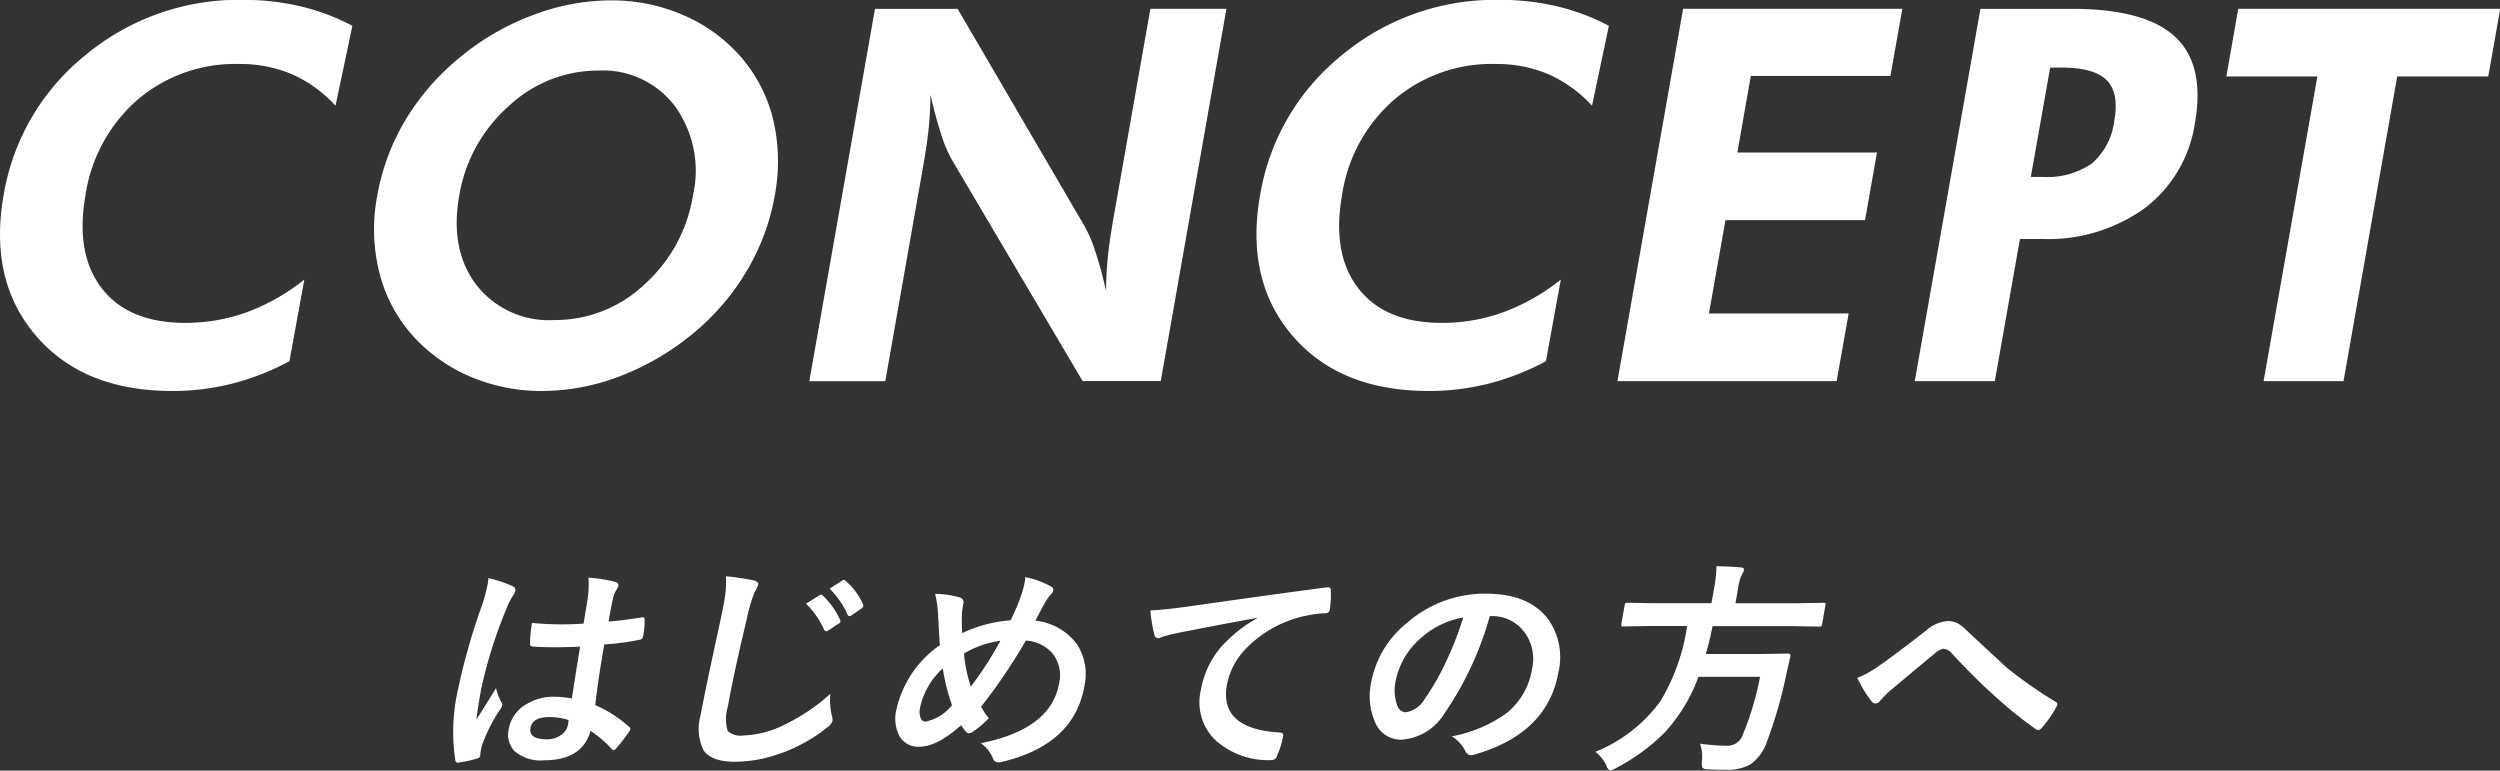
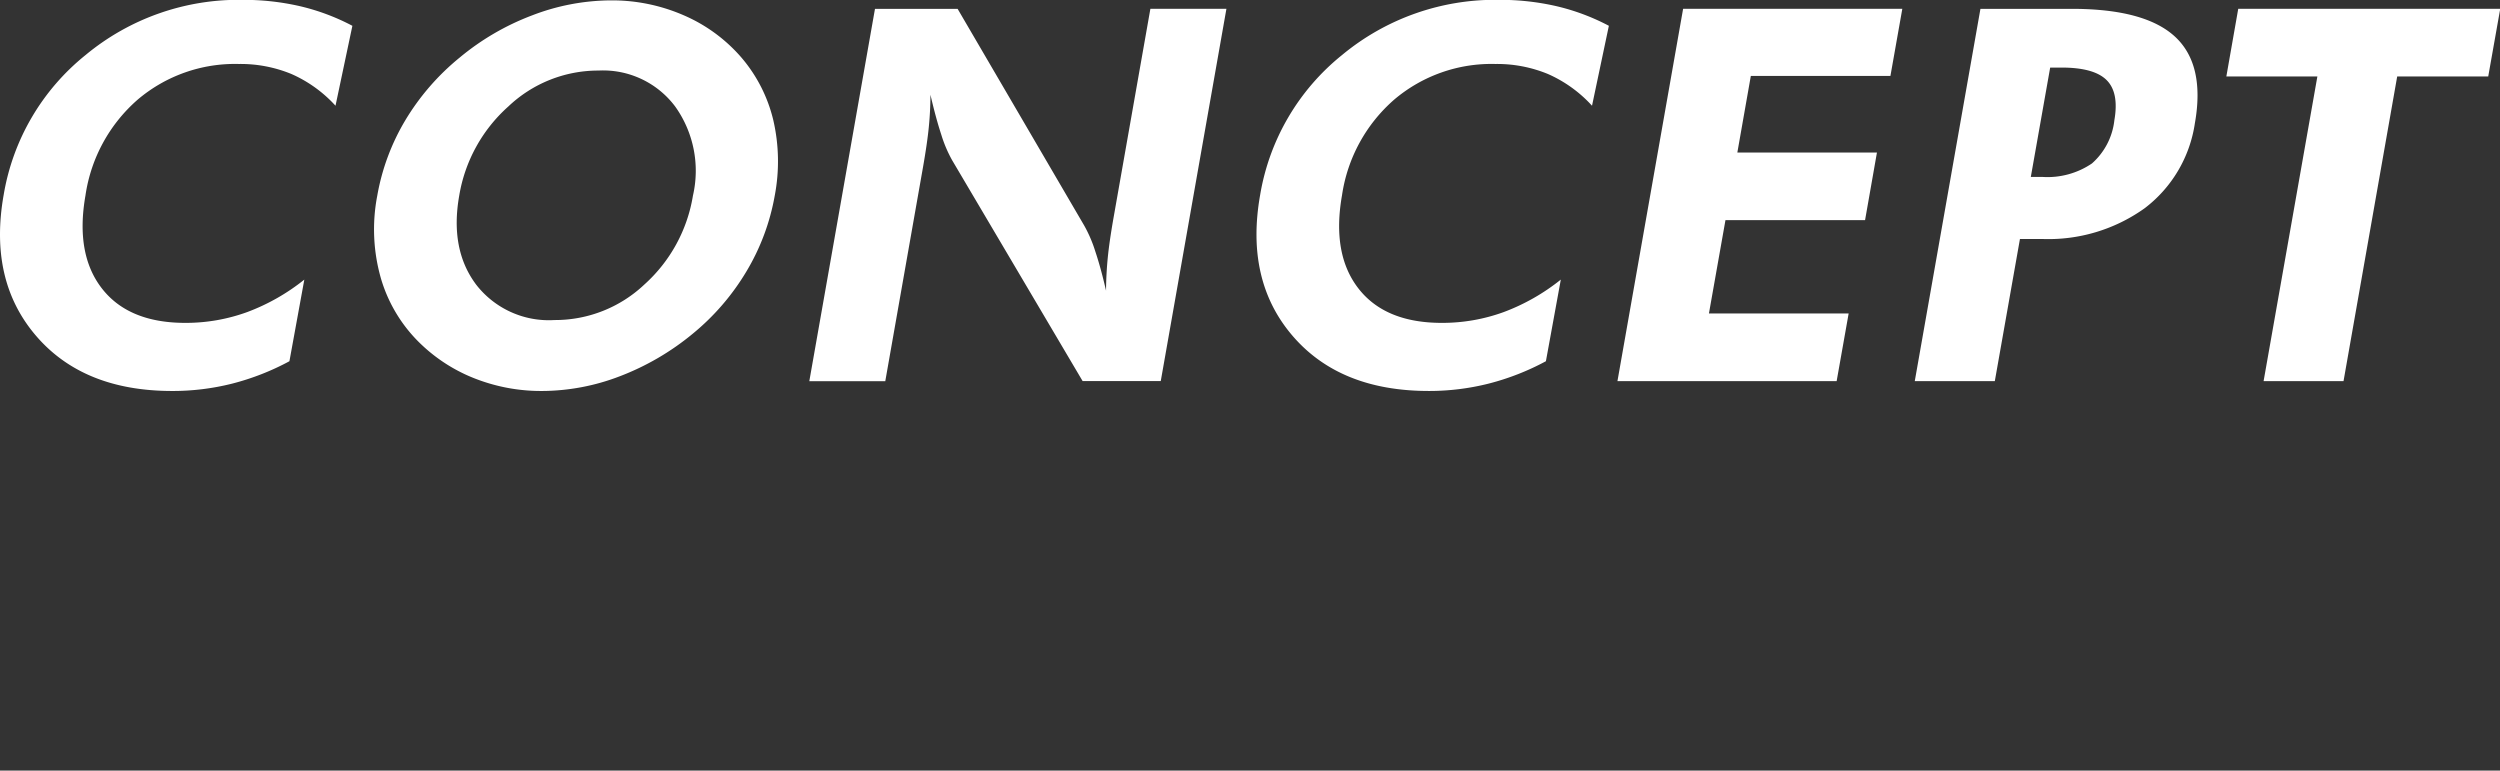
<svg xmlns="http://www.w3.org/2000/svg" id="mv_text" width="220.809" height="68.062" viewBox="0 0 220.809 68.062">
  <rect x="0" y="0" width="220.809" height="68.062" fill="#333333" stroke="none" />
  <defs>
    <style>
      .cls-1 {
        fill: #fff;
        fill-rule: evenodd;
      }
    </style>
  </defs>
  <path id="CONCEPT" class="cls-1" d="M884.155,204.717a19.392,19.392,0,0,0-4.614-1.729,22.152,22.152,0,0,0-5.067-.562,21.165,21.165,0,0,0-13.887,4.874,20.094,20.094,0,0,0-7.236,12.376q-1.326,7.526,2.854,12.41t12.043,4.885a21.5,21.5,0,0,0,5.292-.651,22.288,22.288,0,0,0,5.054-1.977l1.316-7.21A18.28,18.28,0,0,1,874.868,230a15.819,15.819,0,0,1-5.469.955q-5.009,0-7.37-3.044t-1.446-8.232a13.883,13.883,0,0,1,4.612-8.445,13.276,13.276,0,0,1,8.932-3.145,11.783,11.783,0,0,1,4.651.888,11.564,11.564,0,0,1,3.886,2.8Zm37.182,8.356a13.22,13.22,0,0,0-2.818-5.548,14.109,14.109,0,0,0-5.081-3.729,15.844,15.844,0,0,0-6.449-1.325,19.561,19.561,0,0,0-6.96,1.325,22.308,22.308,0,0,0-6.4,3.729,21.2,21.2,0,0,0-4.8,5.536,19.57,19.57,0,0,0-2.477,6.66,15.709,15.709,0,0,0,.348,7.39,13.127,13.127,0,0,0,3.709,5.907,14.5,14.5,0,0,0,4.772,2.931,16.048,16.048,0,0,0,5.716,1.022,19.3,19.3,0,0,0,6.878-1.3,22.919,22.919,0,0,0,6.434-3.751,21.04,21.04,0,0,0,4.759-5.525,19.661,19.661,0,0,0,2.49-6.671A16.16,16.16,0,0,0,921.337,213.073ZM895.1,227.594q-2.349-3.111-1.509-7.873a13.511,13.511,0,0,1,4.331-7.872,11.535,11.535,0,0,1,7.972-3.179,7.957,7.957,0,0,1,6.782,3.19,9.765,9.765,0,0,1,1.557,7.861,13.438,13.438,0,0,1-4.293,7.85,11.481,11.481,0,0,1-7.931,3.134A8.118,8.118,0,0,1,895.1,227.594Zm36.124,8.5,3.31-18.777q0.389-2.2.532-3.65t0.145-2.864q0.471,2.044.953,3.515a11.512,11.512,0,0,0,.968,2.28l11.521,19.5h6.9l5.8-32.883h-6.716l-3.244,18.4q-0.38,2.155-.521,3.594t-0.151,2.9q-0.457-2-.95-3.47a11.872,11.872,0,0,0-.979-2.28l-11.18-19.137h-7.3l-5.8,32.883h6.716Zm63.908-31.378a19.392,19.392,0,0,0-4.614-1.729,22.152,22.152,0,0,0-5.067-.562,21.165,21.165,0,0,0-13.887,4.874,20.1,20.1,0,0,0-7.236,12.376q-1.326,7.526,2.855,12.41t12.042,4.885a21.5,21.5,0,0,0,5.292-.651,22.269,22.269,0,0,0,5.054-1.977l1.317-7.21A18.28,18.28,0,0,1,985.848,230a15.825,15.825,0,0,1-5.47.955q-5.009,0-7.369-3.044t-1.446-8.232a13.876,13.876,0,0,1,4.611-8.445,13.279,13.279,0,0,1,8.933-3.145,11.774,11.774,0,0,1,4.65.888,11.558,11.558,0,0,1,3.887,2.8ZM1015.25,236.1l1.06-5.974h-12.34l1.46-8.244h12.33l1.05-5.974h-12.33l1.19-6.761H1020l1.05-5.93h-19.36l-5.8,32.883h19.359Zm18.86-27.694h1.01c1.91,0,3.24.37,3.98,1.112s0.96,1.92.68,3.537a5.959,5.959,0,0,1-1.98,3.819,6.981,6.981,0,0,1-4.39,1.19h-1.01Zm-4.89,27.694,2.22-12.555h1.93a14.622,14.622,0,0,0,9.09-2.718,11.539,11.539,0,0,0,4.43-7.5q0.915-5.166-1.74-7.637t-9.12-2.471h-8.08l-5.8,32.883h7.07Zm43.58-26.908,1.06-5.975h-23.14l-1.05,5.975h8.04l-4.75,26.908h7.06l4.74-26.908h8.04Z" transform="translate(-853.031 -202.438)" />
-   <path id="はじめての方へ" class="cls-1" d="M901.971,263.976a4.557,4.557,0,0,0-2.5.694,3.115,3.115,0,0,0-1.5,2.129,2.151,2.151,0,0,0,.468,1.943,3.47,3.47,0,0,0,2.624.849q3.408,0,4.12-2.6a9.53,9.53,0,0,1,1.876,1.6,0.214,0.214,0,0,0,.158.1,0.324,0.324,0,0,0,.206-0.117,14.574,14.574,0,0,0,1.19-1.543,0.677,0.677,0,0,0,.093-0.195,0.227,0.227,0,0,0-.12-0.205,10.726,10.726,0,0,0-2.983-1.915q0.279-2.412.8-5.361a21.339,21.339,0,0,0,3.151-.42,0.329,0.329,0,0,0,.278-0.3,7.042,7.042,0,0,0,.134-1.425c0-.17-0.053-0.254-0.151-0.254a0.585,0.585,0,0,0-.13.019q-1.546.245-2.906,0.362,0.255-1.446.413-2.12a2.722,2.722,0,0,1,.29-0.7,1.69,1.69,0,0,0,.178-0.341,0.32,0.32,0,0,0-.3-0.342,12.032,12.032,0,0,0-2.356-.371,8.7,8.7,0,0,1-.081,1.953l-0.35,2.1q-0.969.069-1.907,0.069-1.338,0-2.644-.127a10.659,10.659,0,0,0-.175,1.826q-0.027.264,0.3,0.264,0.838,0.058,1.914.058,0.791,0,2.205-.049-0.477,2.931-.729,4.581a7.534,7.534,0,0,0-1.564-.157h0Zm1.226,2.461a1.4,1.4,0,0,1-.544.869,2.071,2.071,0,0,1-1.326.43q-1.621,0-1.443-1.006,0.168-.957,1.672-0.957a5.268,5.268,0,0,1,1.692.264,3.46,3.46,0,0,1-.051.4h0ZM896.1,254.054a14.987,14.987,0,0,1-.483,1.8,57.164,57.164,0,0,0-2.158,7.588,16.7,16.7,0,0,0-.217,6.1,0.251,0.251,0,0,0,.2.263,0.61,0.61,0,0,0,.161-0.029,9.277,9.277,0,0,0,1.555-.342,0.344,0.344,0,0,0,.281-0.215,0.327,0.327,0,0,0,.007-0.039,4.445,4.445,0,0,1,.05-0.449,4.74,4.74,0,0,1,.158-0.615,14.672,14.672,0,0,1,1.561-3.037,0.771,0.771,0,0,0,.173-0.322,0.393,0.393,0,0,0-.067-0.284,4.792,4.792,0,0,1-.481-1.259q-0.319.537-.82,1.328-0.7,1.122-.911,1.455,0.09-.84.393-2.559a40.546,40.546,0,0,1,2.28-7.285,5.536,5.536,0,0,1,.557-1.1,1.269,1.269,0,0,0,.214-0.439,0.385,0.385,0,0,0-.232-0.4,11.367,11.367,0,0,0-2.15-.713,5.007,5.007,0,0,1-.069.556h0Zm20.886,1.553c-0.043.248-.135,0.71-0.273,1.387q-1.479,6.777-1.808,8.642a4.319,4.319,0,0,0,.262,3.057q0.678,1.026,2.778,1.025a11.789,11.789,0,0,0,3.809-.664,14.051,14.051,0,0,0,4.3-2.334,1.187,1.187,0,0,0,.511-0.625,1.346,1.346,0,0,0-.072-0.478,6.021,6.021,0,0,1-.123-1.9,16.964,16.964,0,0,1-3.981,2.695,8.825,8.825,0,0,1-3.68.986,1.717,1.717,0,0,1-1.4-.39,3.624,3.624,0,0,1,.007-2.149q0.519-2.938,1.659-7.685a14.882,14.882,0,0,1,.7-2.432,2.871,2.871,0,0,0,.322-0.664q0.046-.264-0.412-0.381a22.889,22.889,0,0,0-2.436-.361,9.326,9.326,0,0,1-.167,2.275h0Zm8.852,2.471a0.194,0.194,0,0,0,.165.117,0.344,0.344,0,0,0,.166-0.059l0.95-.625a0.269,0.269,0,0,0,.147-0.166,0.216,0.216,0,0,0-.033-0.146,6.619,6.619,0,0,0-1.525-2.149,0.231,0.231,0,0,0-.161-0.087,0.216,0.216,0,0,0-.125.048l-1.2.743a7.624,7.624,0,0,1,1.612,2.324h0Zm2.054-1.348a0.19,0.19,0,0,0,.163.127,0.347,0.347,0,0,0,.167-0.058l0.911-.625a0.312,0.312,0,0,0,.151-0.2,0.307,0.307,0,0,0-.029-0.166,5.882,5.882,0,0,0-1.531-2.06,0.256,0.256,0,0,0-.161-0.088,0.3,0.3,0,0,0-.135.049l-1.124.722a7.428,7.428,0,0,1,1.588,2.3h0Zm10.122,1.621q-0.038-.448-0.033-1.416a7.7,7.7,0,0,1,.123-1.142,0.43,0.43,0,0,0-.279-0.577,7.8,7.8,0,0,0-2.2-.322,9.674,9.674,0,0,1,.263,1.885q0.12,2.315.16,2.637a9.435,9.435,0,0,0-3.852,5.732,3.321,3.321,0,0,0,.256,2.256,1.89,1.89,0,0,0,1.789.986q1.552,0,3.674-1.894c0.119,0.176.266,0.371,0.443,0.586a0.376,0.376,0,0,0,.253.117,0.564,0.564,0,0,0,.3-0.1,8.3,8.3,0,0,0,1.457-1.23,5.435,5.435,0,0,1-.68-1.016,48.419,48.419,0,0,0,3.949-5.84,3.411,3.411,0,0,1,2.309,1.084,3.083,3.083,0,0,1,.628,2.7q-0.714,4.051-6.918,5.283a2.949,2.949,0,0,1,1.067,1.318,0.528,0.528,0,0,0,.45.381,1.773,1.773,0,0,0,.31-0.039q6.409-1.514,7.32-6.68a4.878,4.878,0,0,0-.644-3.711,5.24,5.24,0,0,0-3.675-2.089q0.391-.781.849-1.6a4,4,0,0,1,.532-0.742,0.811,0.811,0,0,0,.2-0.342,0.348,0.348,0,0,0-.258-0.361,7.179,7.179,0,0,0-2.222-.8,3.637,3.637,0,0,1-.055.478,7.978,7.978,0,0,1-.225.889,19.458,19.458,0,0,1-1.007,2.441,12.135,12.135,0,0,0-4.282,1.133h0Zm3.376,0.684a31.4,31.4,0,0,1-2.608,4.043,12.163,12.163,0,0,1-.608-2.92,8.53,8.53,0,0,1,3.216-1.123h0Zm-4.274,5.683a3.991,3.991,0,0,1-2.337,1.456,0.459,0.459,0,0,1-.433-0.313,1.593,1.593,0,0,1-.055-0.908,6.485,6.485,0,0,1,2.01-3.477,17.633,17.633,0,0,0,.815,3.242h0Zm17.88-6.21a0.331,0.331,0,0,0,.328.3,2.445,2.445,0,0,0,.467-0.156q0.239-.078,1.317-0.322,3.3-.654,6.951-1.319l-0.007.039a12.43,12.43,0,0,0-3.135,2.491,7.9,7.9,0,0,0-1.821,3.847,4.651,4.651,0,0,0,1.307,4.444,6.969,6.969,0,0,0,4.986,1.738,0.506,0.506,0,0,0,.445-0.42,6.9,6.9,0,0,0,.528-1.719q0.054-.3-0.386-0.3-5.264-.333-4.582-4.2a6.24,6.24,0,0,1,1.678-3.2,10.25,10.25,0,0,1,4.46-2.695,11,11,0,0,1,2.519-.44,0.369,0.369,0,0,0,.432-0.293,9.259,9.259,0,0,0,.087-1.767,0.212,0.212,0,0,0-.263-0.225,0.982,0.982,0,0,0-.119.01q-4.026.518-12.311,1.7-2.171.294-3.242,0.332a12.9,12.9,0,0,0,.361,2.159h0Zm29.7-1.651a3.516,3.516,0,0,1,2.854,1.26,3.942,3.942,0,0,1,.8,3.379,6.243,6.243,0,0,1-2.233,3.916,11.949,11.949,0,0,1-4.856,2.06,3.238,3.238,0,0,1,1.175,1.26,0.585,0.585,0,0,0,.494.41,1.21,1.21,0,0,0,.3-0.049q6.49-1.854,7.447-7.285a5.785,5.785,0,0,0-.928-4.707q-1.707-2.226-5.467-2.226a10.424,10.424,0,0,0-6.955,2.558,8.8,8.8,0,0,0-3.173,5.2,5.754,5.754,0,0,0,.339,3.614,2.463,2.463,0,0,0,2.29,1.523,4.826,4.826,0,0,0,3.815-2.3,28.807,28.807,0,0,0,4.018-8.613H984.7Zm-3.861,3.838a20.986,20.986,0,0,1-1.944,3.438,2.389,2.389,0,0,1-1.719,1.22,0.858,0.858,0,0,1-.746-0.644,4.015,4.015,0,0,1-.107-2.217,6.754,6.754,0,0,1,2.215-3.7,7.572,7.572,0,0,1,3.738-1.817,28.844,28.844,0,0,1-1.437,3.721h0Zm21.208-2.959a17.918,17.918,0,0,1-2.355,6.631,13.2,13.2,0,0,1-5.75,4.473,3.437,3.437,0,0,1,.986,1.22,0.628,0.628,0,0,0,.323.44,2.489,2.489,0,0,0,.518-0.225,17.25,17.25,0,0,0,4.288-3.135,14.589,14.589,0,0,0,2.99-4.922h5.44a25.907,25.907,0,0,1-1.51,5.088,1.439,1.439,0,0,1-1.36,1,17.279,17.279,0,0,1-2.43-.185,3.544,3.544,0,0,1,.17,1.543,1.332,1.332,0,0,0,.03.566,0.6,0.6,0,0,0,.48.157c0.44,0.025.96,0.039,1.57,0.039a4.251,4.251,0,0,0,2.18-.459,4.021,4.021,0,0,0,1.48-2.022,39.718,39.718,0,0,0,1.71-5.937q0.24-1.094.36-1.563c0.03-.189-0.03-0.283-0.2-0.283l-2.36.039h-4.9c0.23-.84.43-1.66,0.59-2.461h6.93l2.51,0.039a0.286,0.286,0,0,0,.16-0.029,0.405,0.405,0,0,0,.08-0.215l0.28-1.621a0.876,0.876,0,0,0,.02-0.186,0.22,0.22,0,0,0-.17-0.049l-2.53.04h-5.26l0.24-1.358a3.588,3.588,0,0,1,.33-1.162,1.882,1.882,0,0,0,.19-0.42c0.02-.124-0.07-0.2-0.28-0.225q-1.125-.1-2.16-0.1a10.989,10.989,0,0,1-.21,1.963l-0.23,1.3h-4.9l-2.513-.04a0.361,0.361,0,0,0-.181.03,0.375,0.375,0,0,0-.075.2l-0.286,1.621a0.448,0.448,0,0,0-.007.2,0.235,0.235,0,0,0,.179.039l2.526-.039h3.11Zm16.3,6.66a0.44,0.44,0,0,0,.35.176,0.527,0.527,0,0,0,.4-0.244,9.866,9.866,0,0,1,.87-0.879l3.94-3.291a1.65,1.65,0,0,1,.76-0.42,1.1,1.1,0,0,1,.8.459q2.28,2.423,3.57,3.545a34.879,34.879,0,0,0,3.78,3.076,0.457,0.457,0,0,0,.26.1,0.482,0.482,0,0,0,.3-0.2,10.131,10.131,0,0,0,1.31-1.884,0.41,0.41,0,0,0,.06-0.137,0.255,0.255,0,0,0-.18-0.283,41.483,41.483,0,0,1-4.21-2.94q-0.195-.165-3.71-3.437a3.407,3.407,0,0,0-.72-0.557,1.947,1.947,0,0,0-.89-0.185,3.249,3.249,0,0,0-1.89.839q-2.745,2.139-4.13,3.1a9.465,9.465,0,0,1-1.94,1.084,11.37,11.37,0,0,0,1.27,2.08h0Z" transform="translate(-853.031 -202.438)" />
</svg>